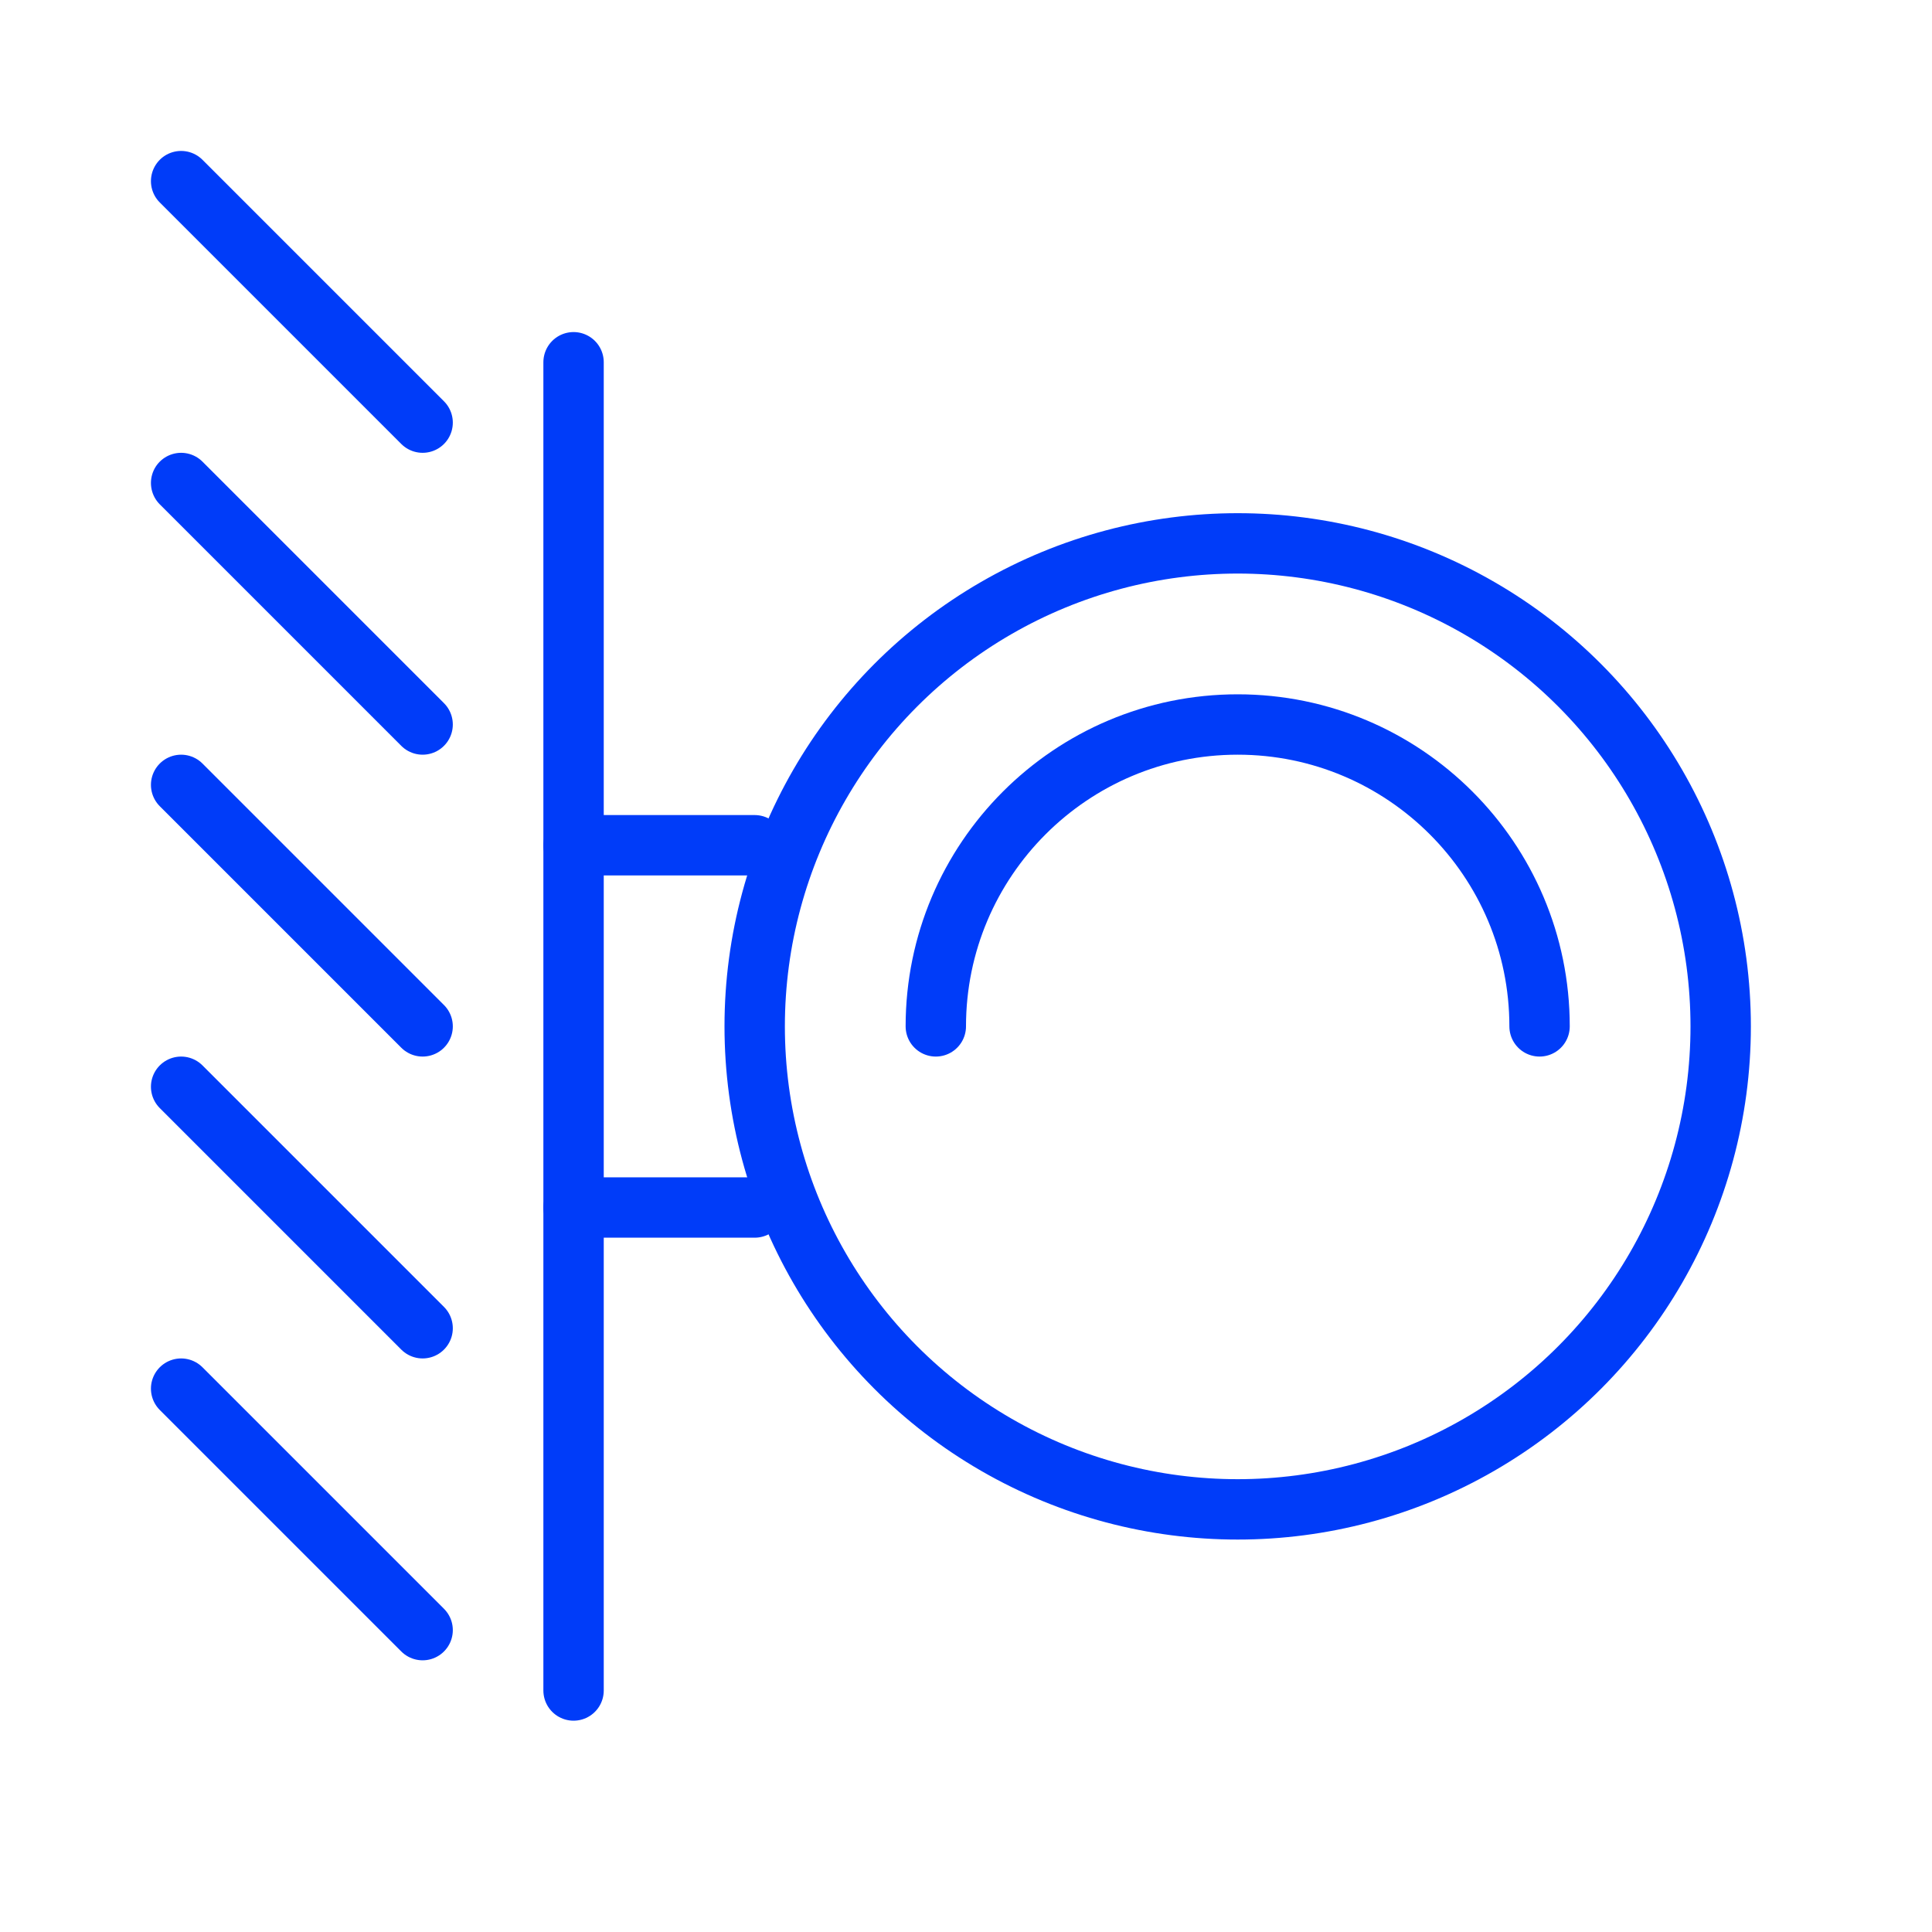
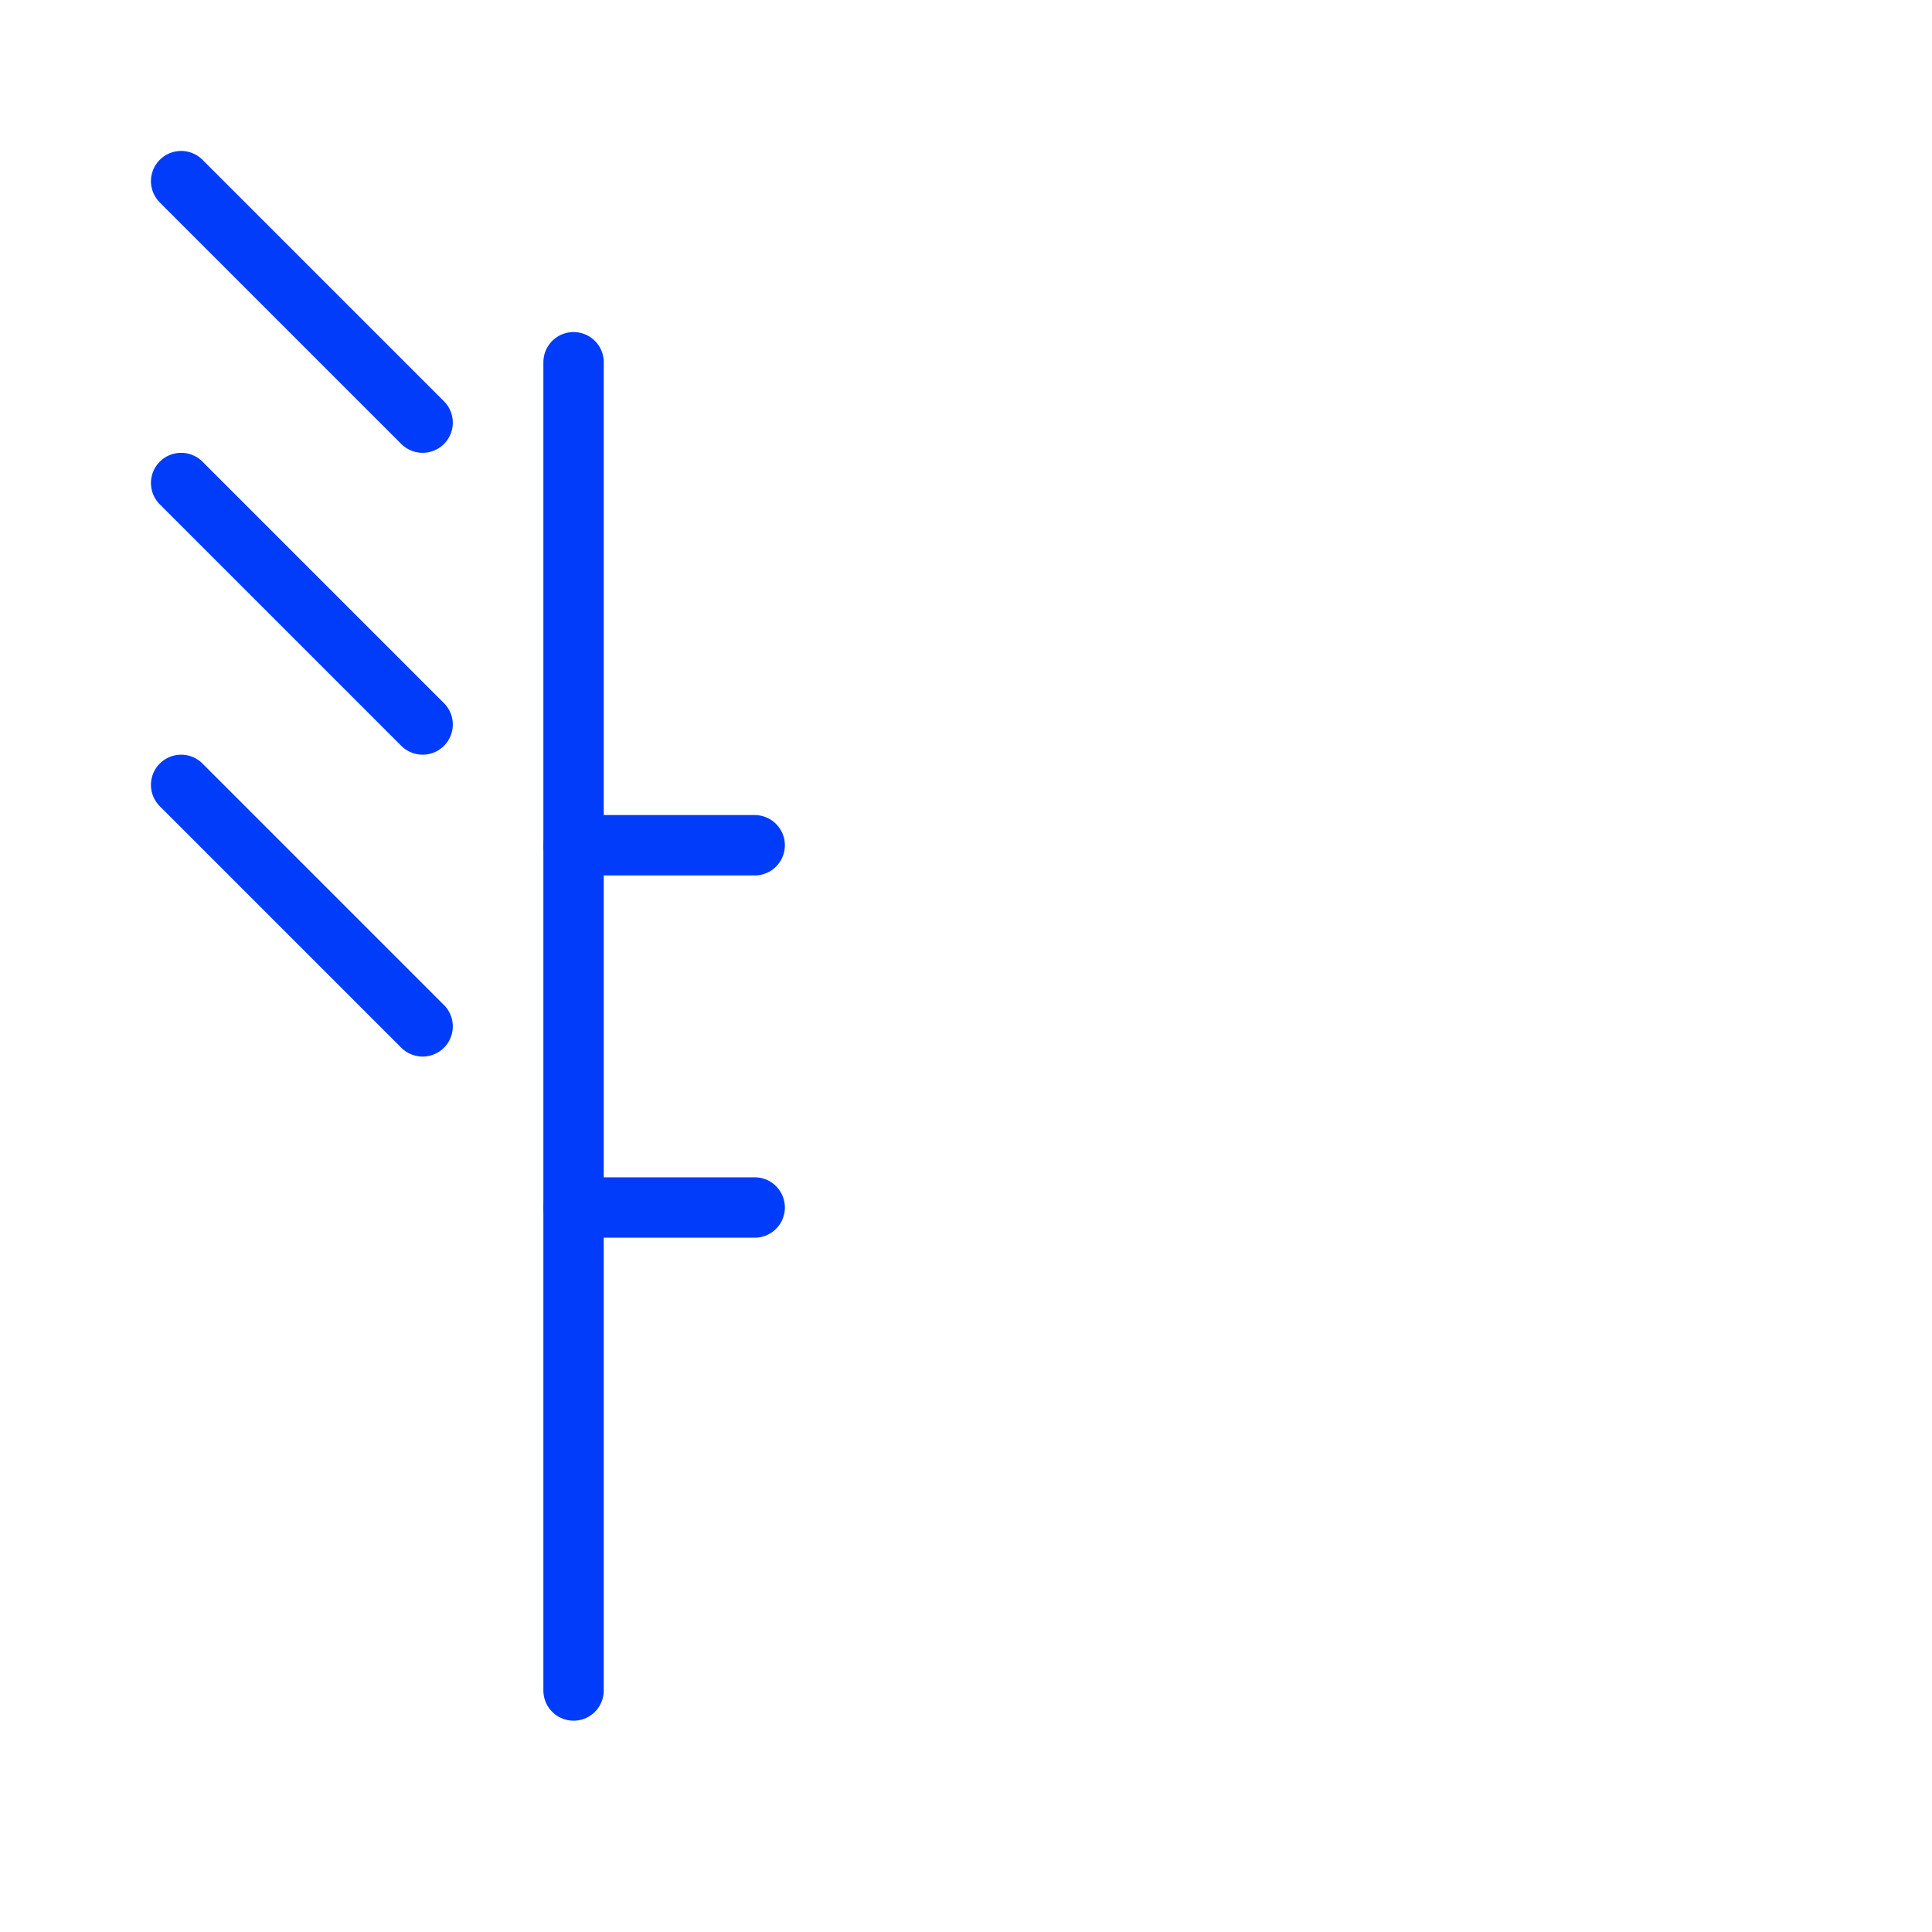
<svg xmlns="http://www.w3.org/2000/svg" id="Layer_1" data-name="Layer 1" viewBox="0 0 32 32">
  <defs>
    <style>
      .cls-1 {
        fill: none;
        stroke: #003cf9;
        stroke-linecap: round;
        stroke-miterlimit: 10;
      }
    </style>
  </defs>
  <line class="cls-1" x1="9.5" y1="6" x2="9.5" y2="28" />
  <line class="cls-1" x1="12.5" y1="14" x2="9.5" y2="14" />
  <line class="cls-1" x1="12.5" y1="20" x2="9.5" y2="20" />
-   <circle class="cls-1" cx="20.5" cy="17" r="8" />
-   <path class="cls-1" d="M15.5,17c0-2.76,2.24-5,5-5s5,2.24,5,5" />
  <line class="cls-1" x1="3" y1="8" x2="7" y2="12" />
  <line class="cls-1" x1="3" y1="13" x2="7" y2="17" />
-   <line class="cls-1" x1="3" y1="18" x2="7" y2="22" />
-   <line class="cls-1" x1="3" y1="23" x2="7" y2="27" />
  <line class="cls-1" x1="3" y1="3" x2="7" y2="7" />
</svg>